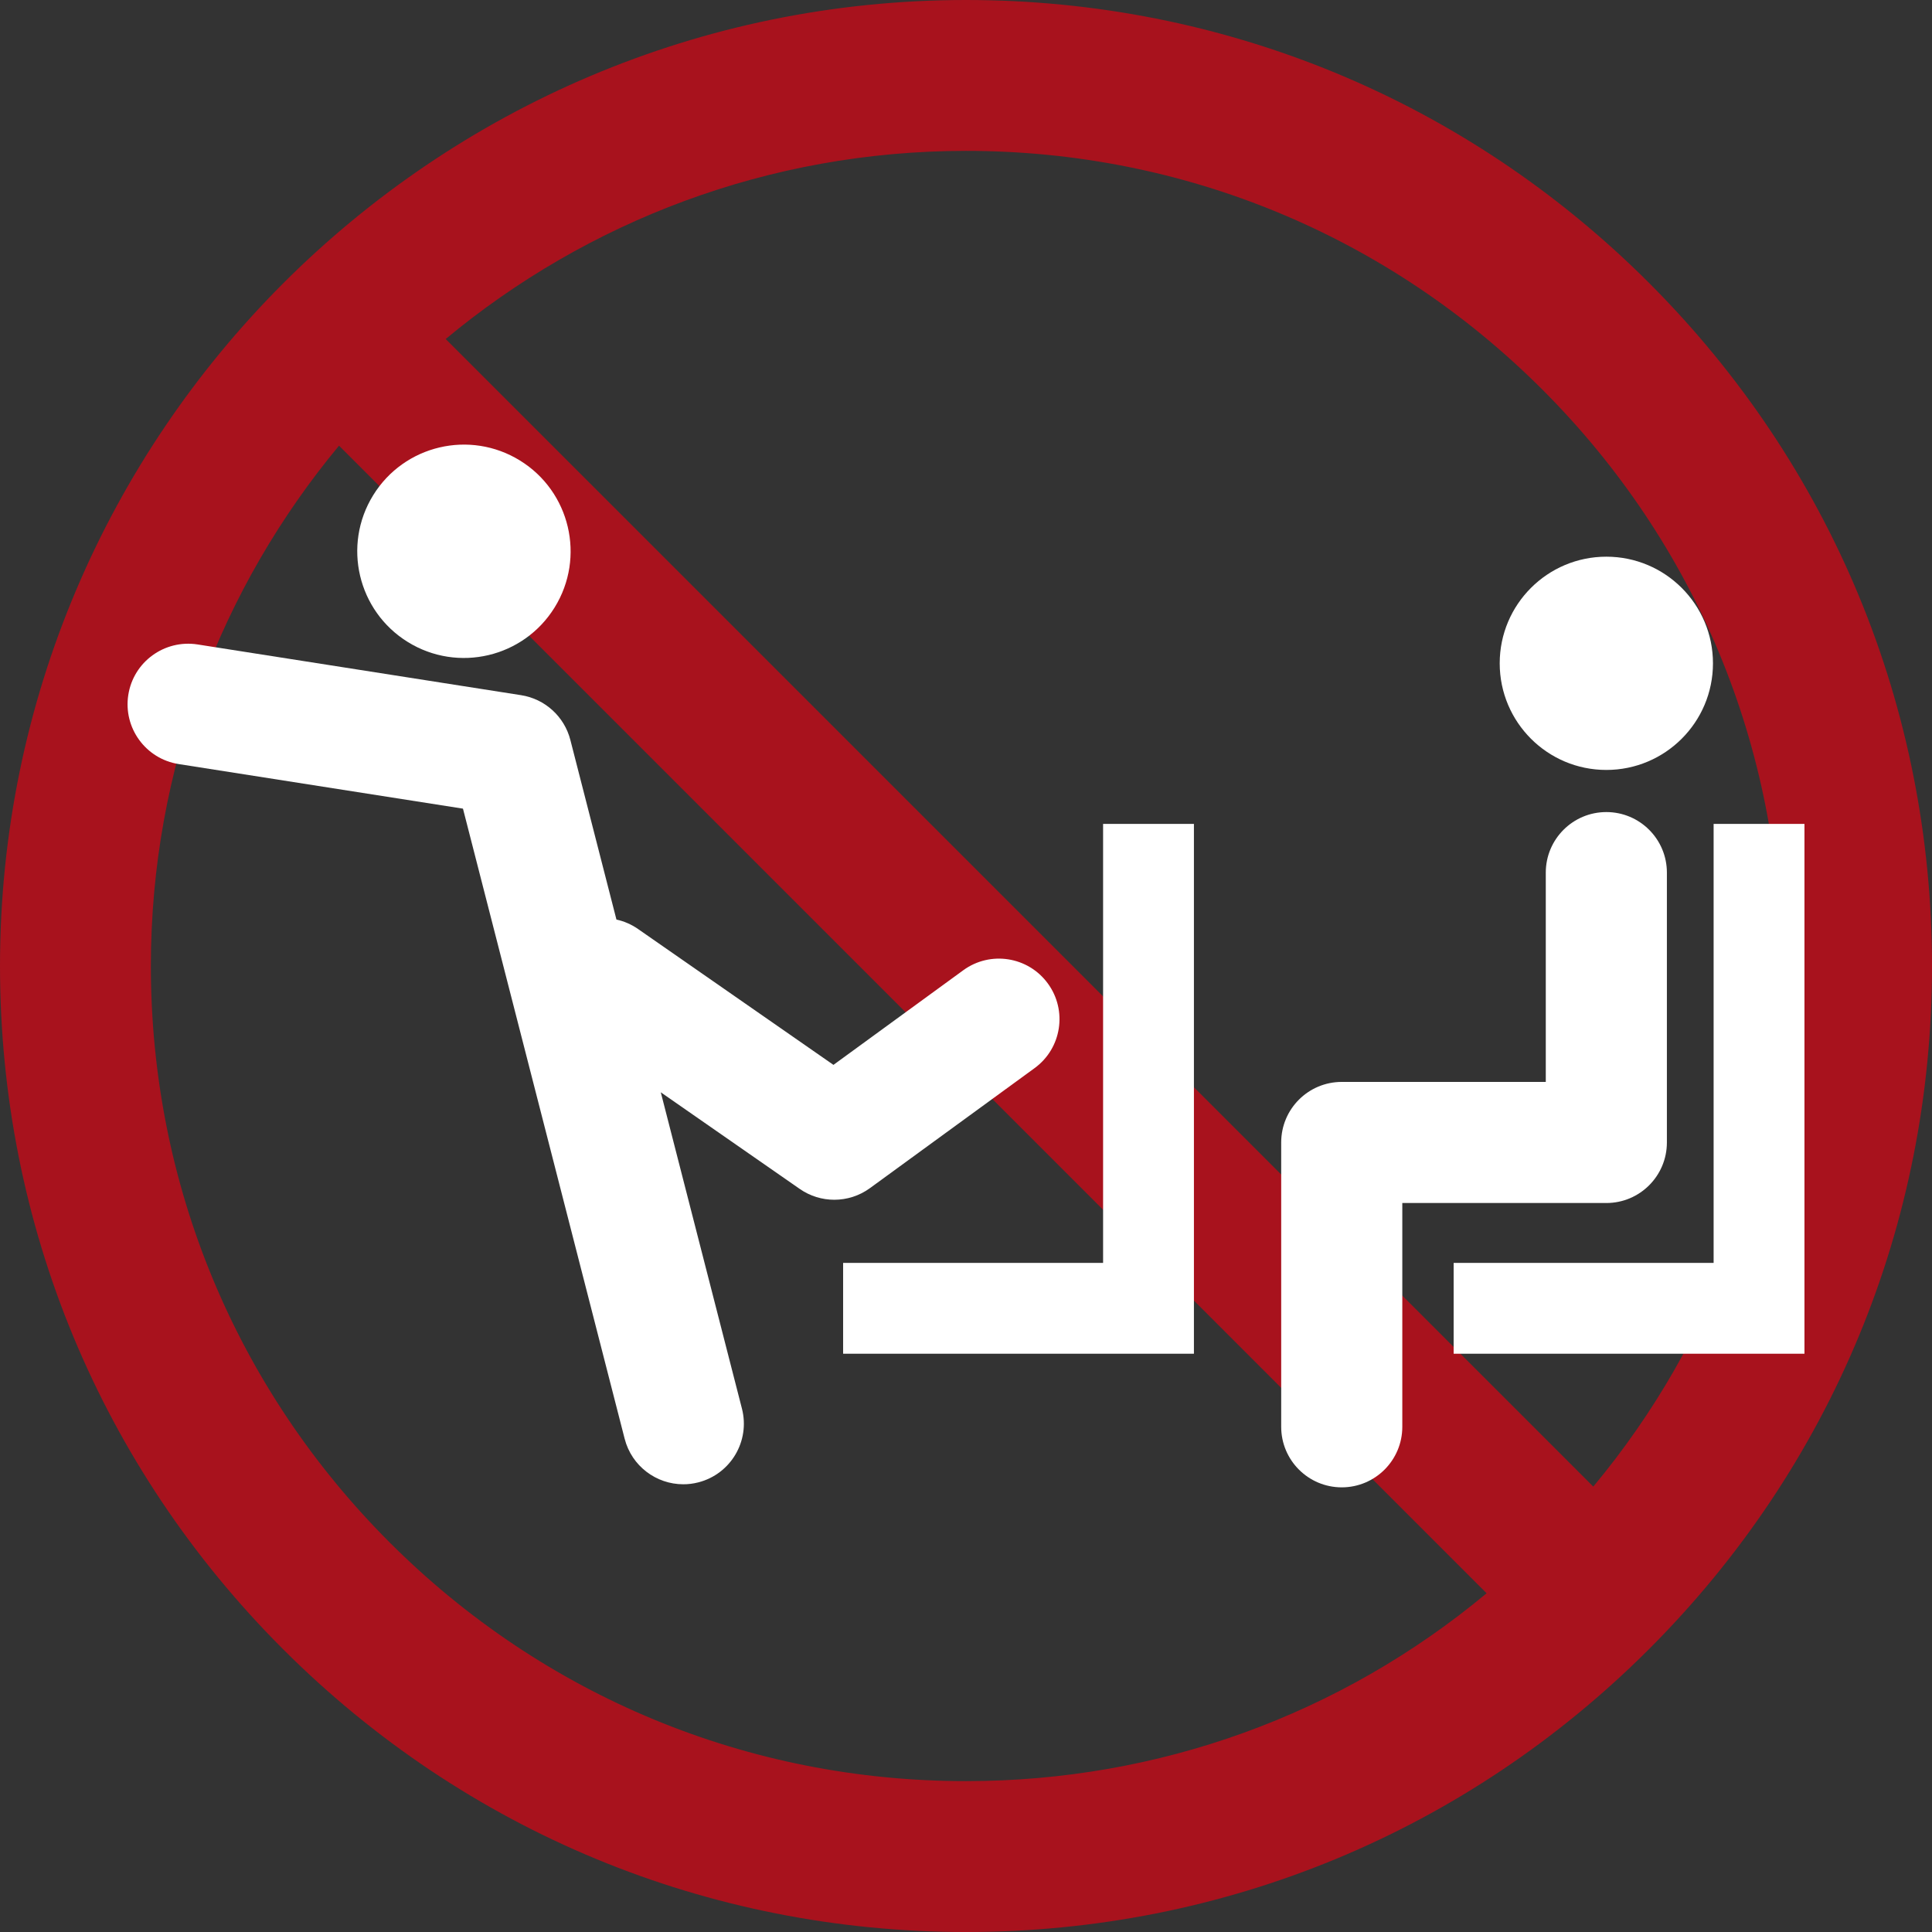
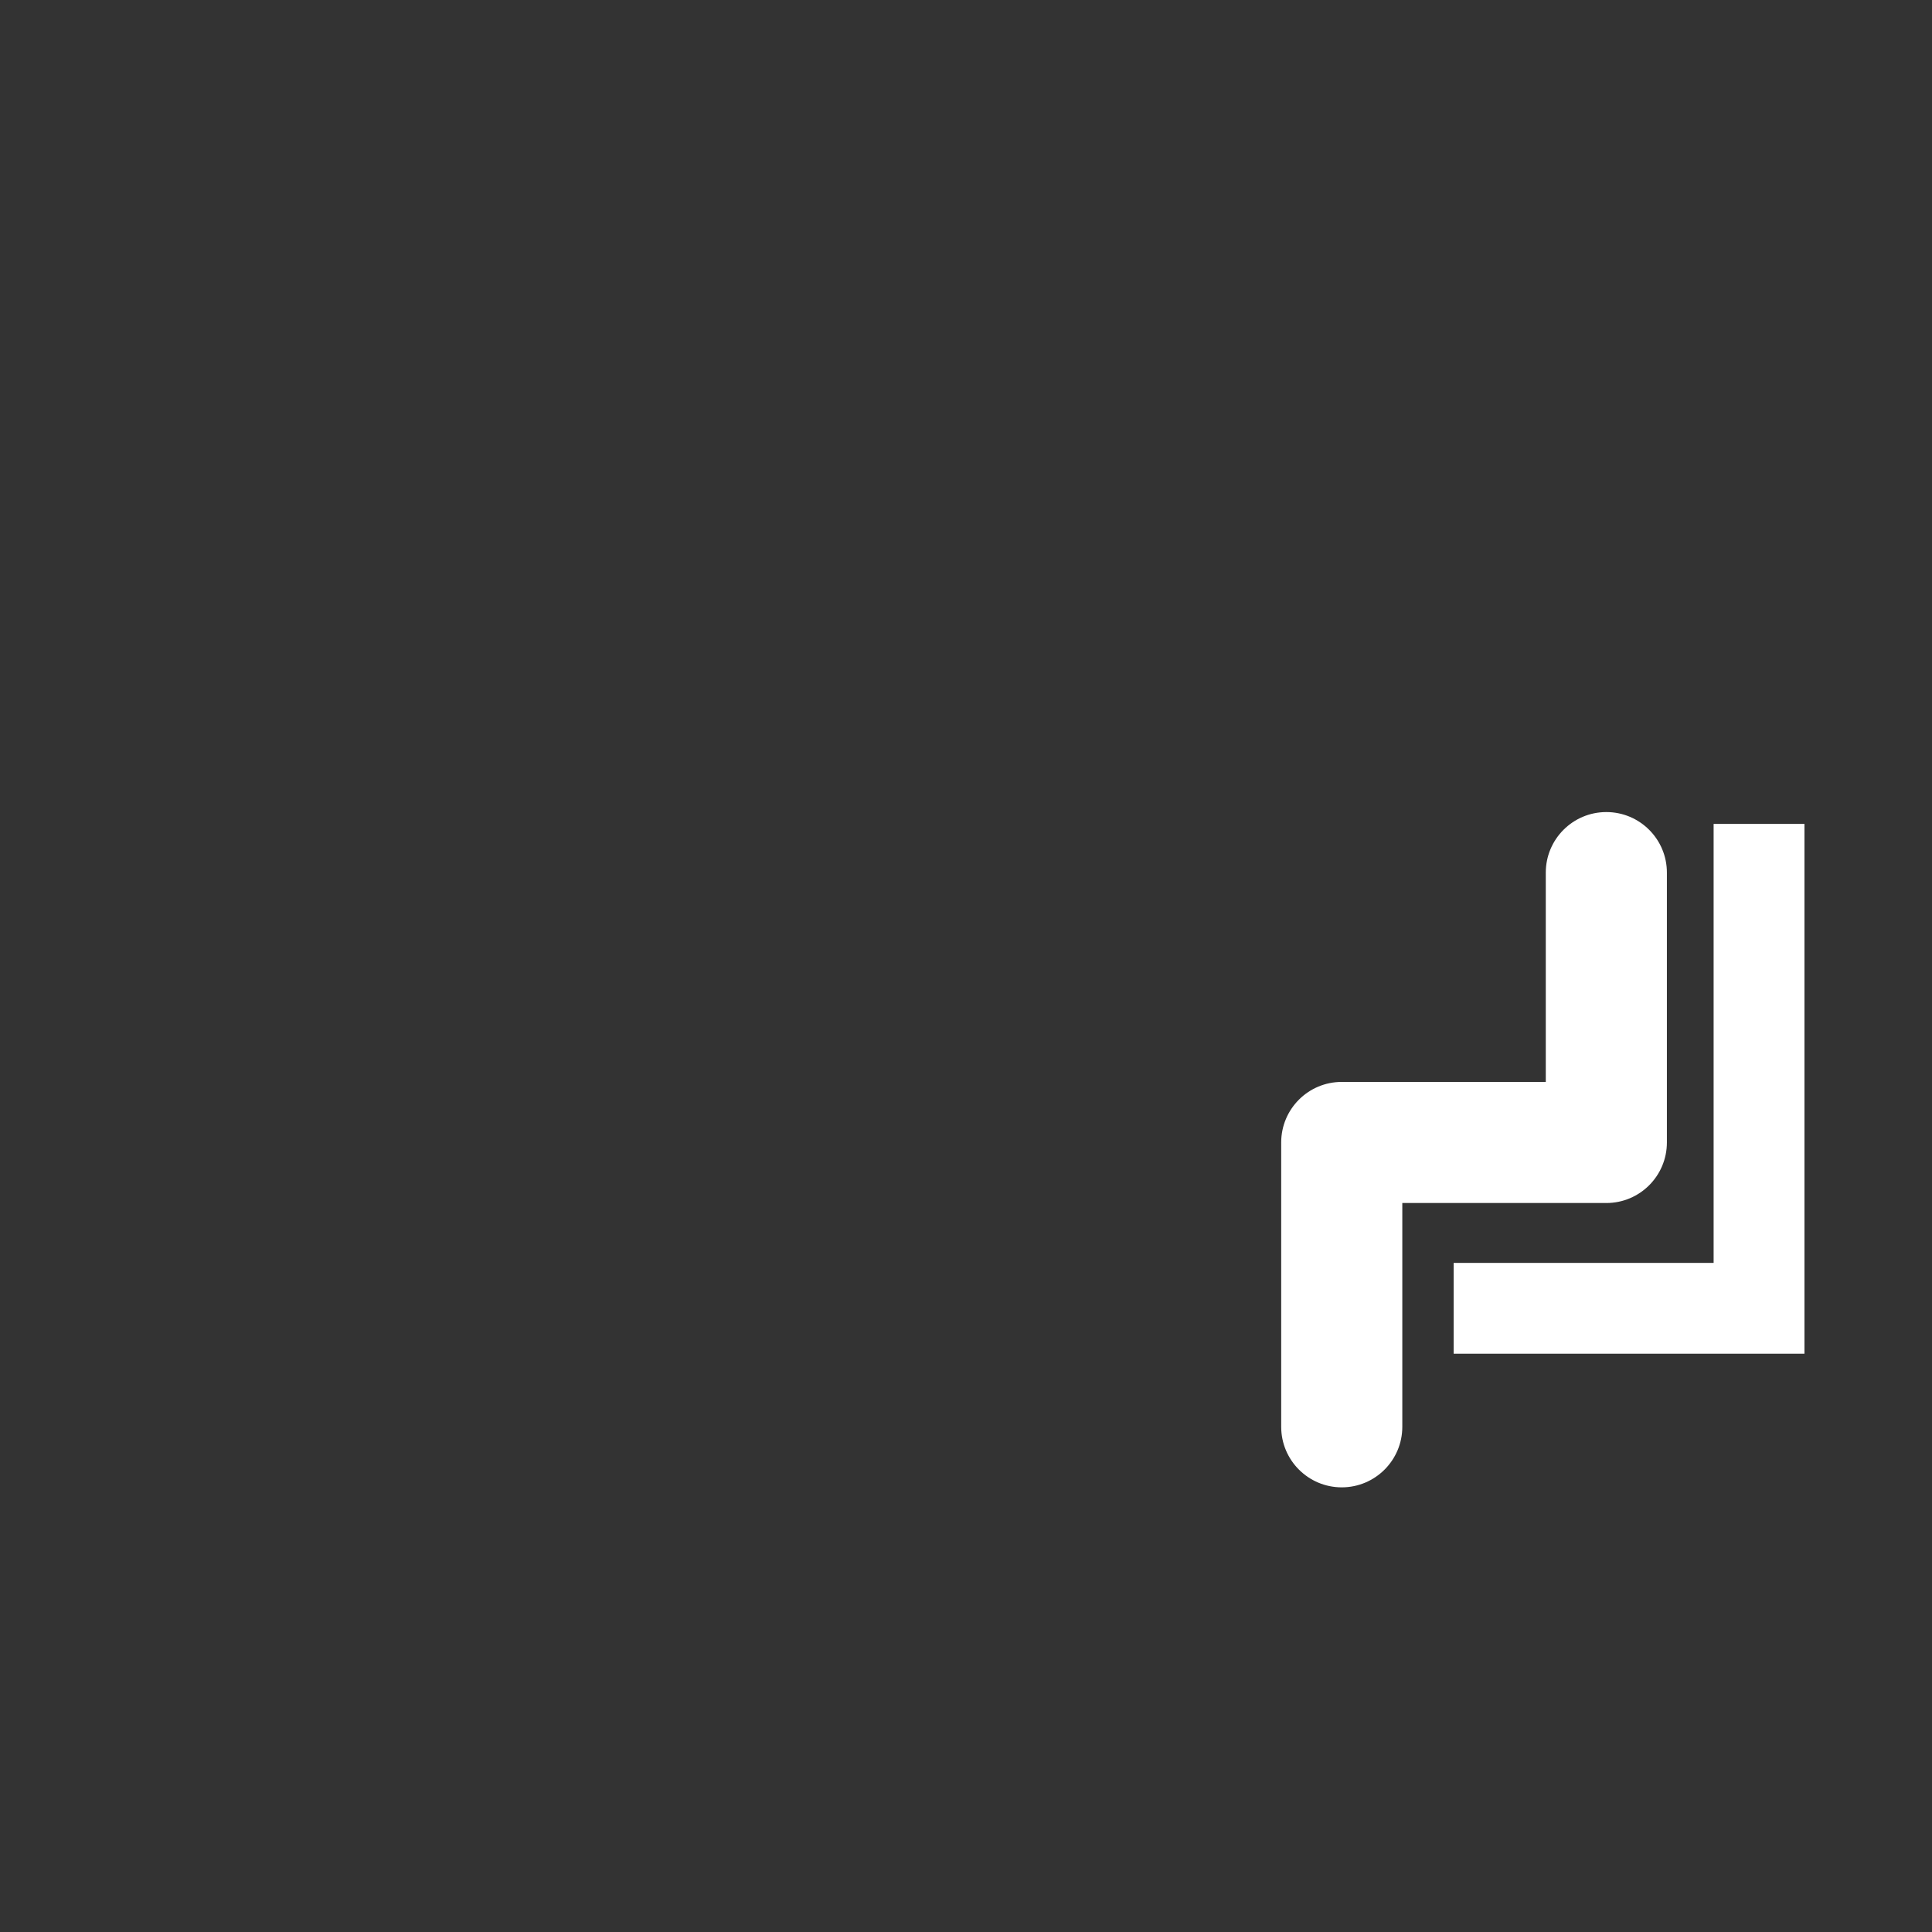
<svg xmlns="http://www.w3.org/2000/svg" version="1.1" id="レイヤー_1" x="0px" y="0px" viewBox="0 0 156.458 156.458" style="enable-background:new 0 0 156.458 156.458;" xml:space="preserve">
  <rect x="0" y="0" width="156.458" height="156.458" fill="#333333" stroke="none" />
  <style type="text/css">
	.st0{fill:#E60012;fill-opacity:0.65;}
	.st1{fill:#FFFFFF;}
</style>
-   <path class="st0" d="M133.546,22.913C118.77,8.137,99.125,0,78.229,0C35.094,0,0,35.093,0,78.229  c0,20.896,8.137,40.541,22.913,55.317c14.776,14.776,34.421,22.913,55.317,22.913c20.895,0,40.541-8.137,55.316-22.913  c14.776-14.776,22.913-34.421,22.913-55.317C156.459,57.333,148.322,37.688,133.546,22.913z M124.907,31.552  c12.468,12.468,19.334,29.045,19.334,46.677c0,15.58-5.364,30.334-15.214,42.159L36.094,27.454  c11.44-9.51,26.131-15.236,42.135-15.236C95.862,12.217,112.438,19.084,124.907,31.552z M31.552,124.907  c-12.468-12.468-19.334-29.045-19.334-46.678c0-16.005,5.727-30.696,15.237-42.136l92.934,92.934  c-11.825,9.849-26.579,15.213-42.159,15.213C60.597,144.241,44.02,137.374,31.552,124.907z" />
  <g>
-     <circle class="st1" cx="130.085" cy="53.717" r="8.635" />
    <path class="st1" d="M134.989,92.519V70.667c0-2.708-2.196-4.904-4.904-4.904s-4.904,2.196-4.904,4.904v16.949h-16.523   c-2.708,0-4.904,2.196-4.904,4.904v23.025c0,2.708,2.196,4.904,4.904,4.904c2.708,0,4.904-2.196,4.904-4.904V97.423h16.523   C132.793,97.423,134.989,95.227,134.989,92.519z" />
    <polygon class="st1" points="138.773,66.722 138.773,102.273 117.72,102.273 117.72,109.628 146.129,109.628 146.129,66.722  " />
-     <ellipse transform="matrix(0.526 -0.851 0.851 0.526 -20.172 53.112)" class="st1" cx="37.545" cy="44.646" rx="8.635" ry="8.635" />
-     <polygon class="st1" points="89.331,102.273 68.278,102.273 68.278,109.628 96.687,109.628 96.687,66.722 89.331,66.722  " />
-     <path class="st1" d="M83.785,86.498c2.188-1.595,2.67-4.663,1.074-6.851c-1.595-2.188-4.663-2.67-6.851-1.074l-10.513,7.663   L51.663,75.228c-0.542-0.377-1.135-0.626-1.742-0.76l-3.732-14.545c-0.486-1.897-2.055-3.323-3.99-3.626l-26.205-4.109   c-2.679-0.413-5.184,1.41-5.604,4.085c-0.419,2.675,1.409,5.185,4.085,5.604l23.017,3.609l13.094,51.028   c0.568,2.214,2.561,3.686,4.746,3.686c0.404,0.001,0.813-0.049,1.222-0.155c2.623-0.673,4.204-3.345,3.531-5.968l-6.574-25.62   l11.252,7.824c0.842,0.586,1.821,0.878,2.799,0.878c1.015,0,2.028-0.314,2.888-0.941L83.785,86.498z" />
  </g>
</svg>